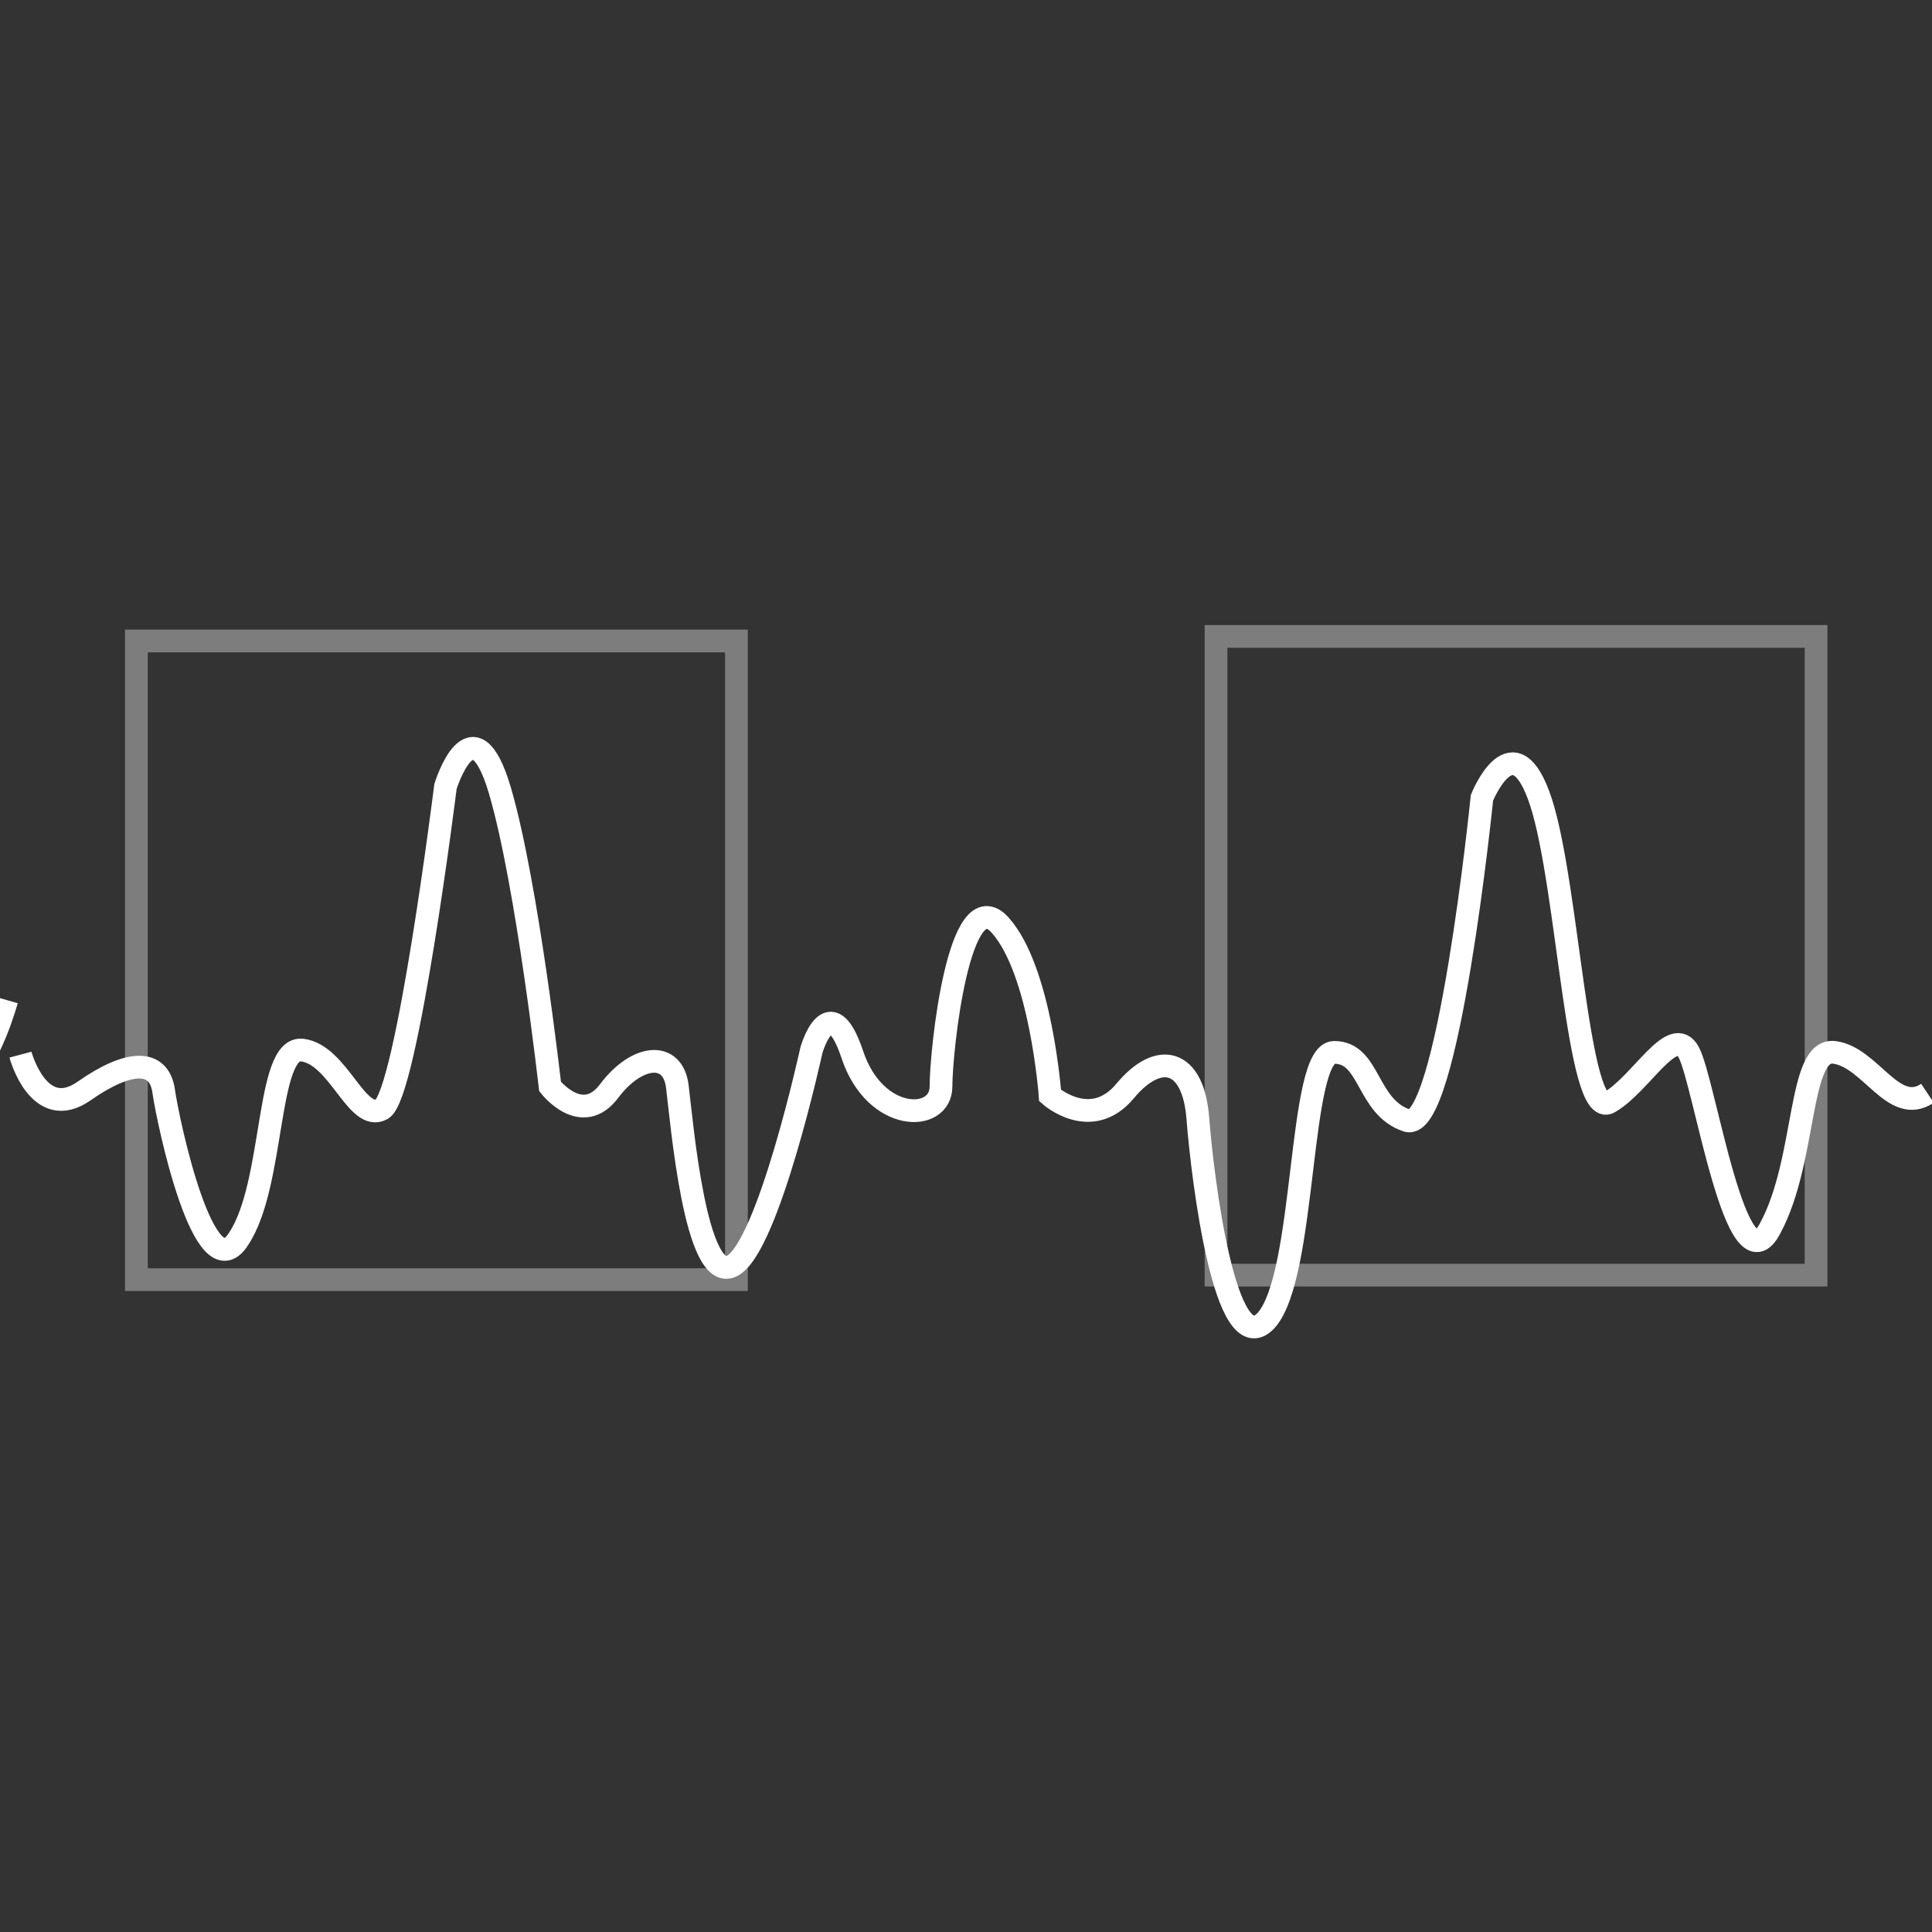
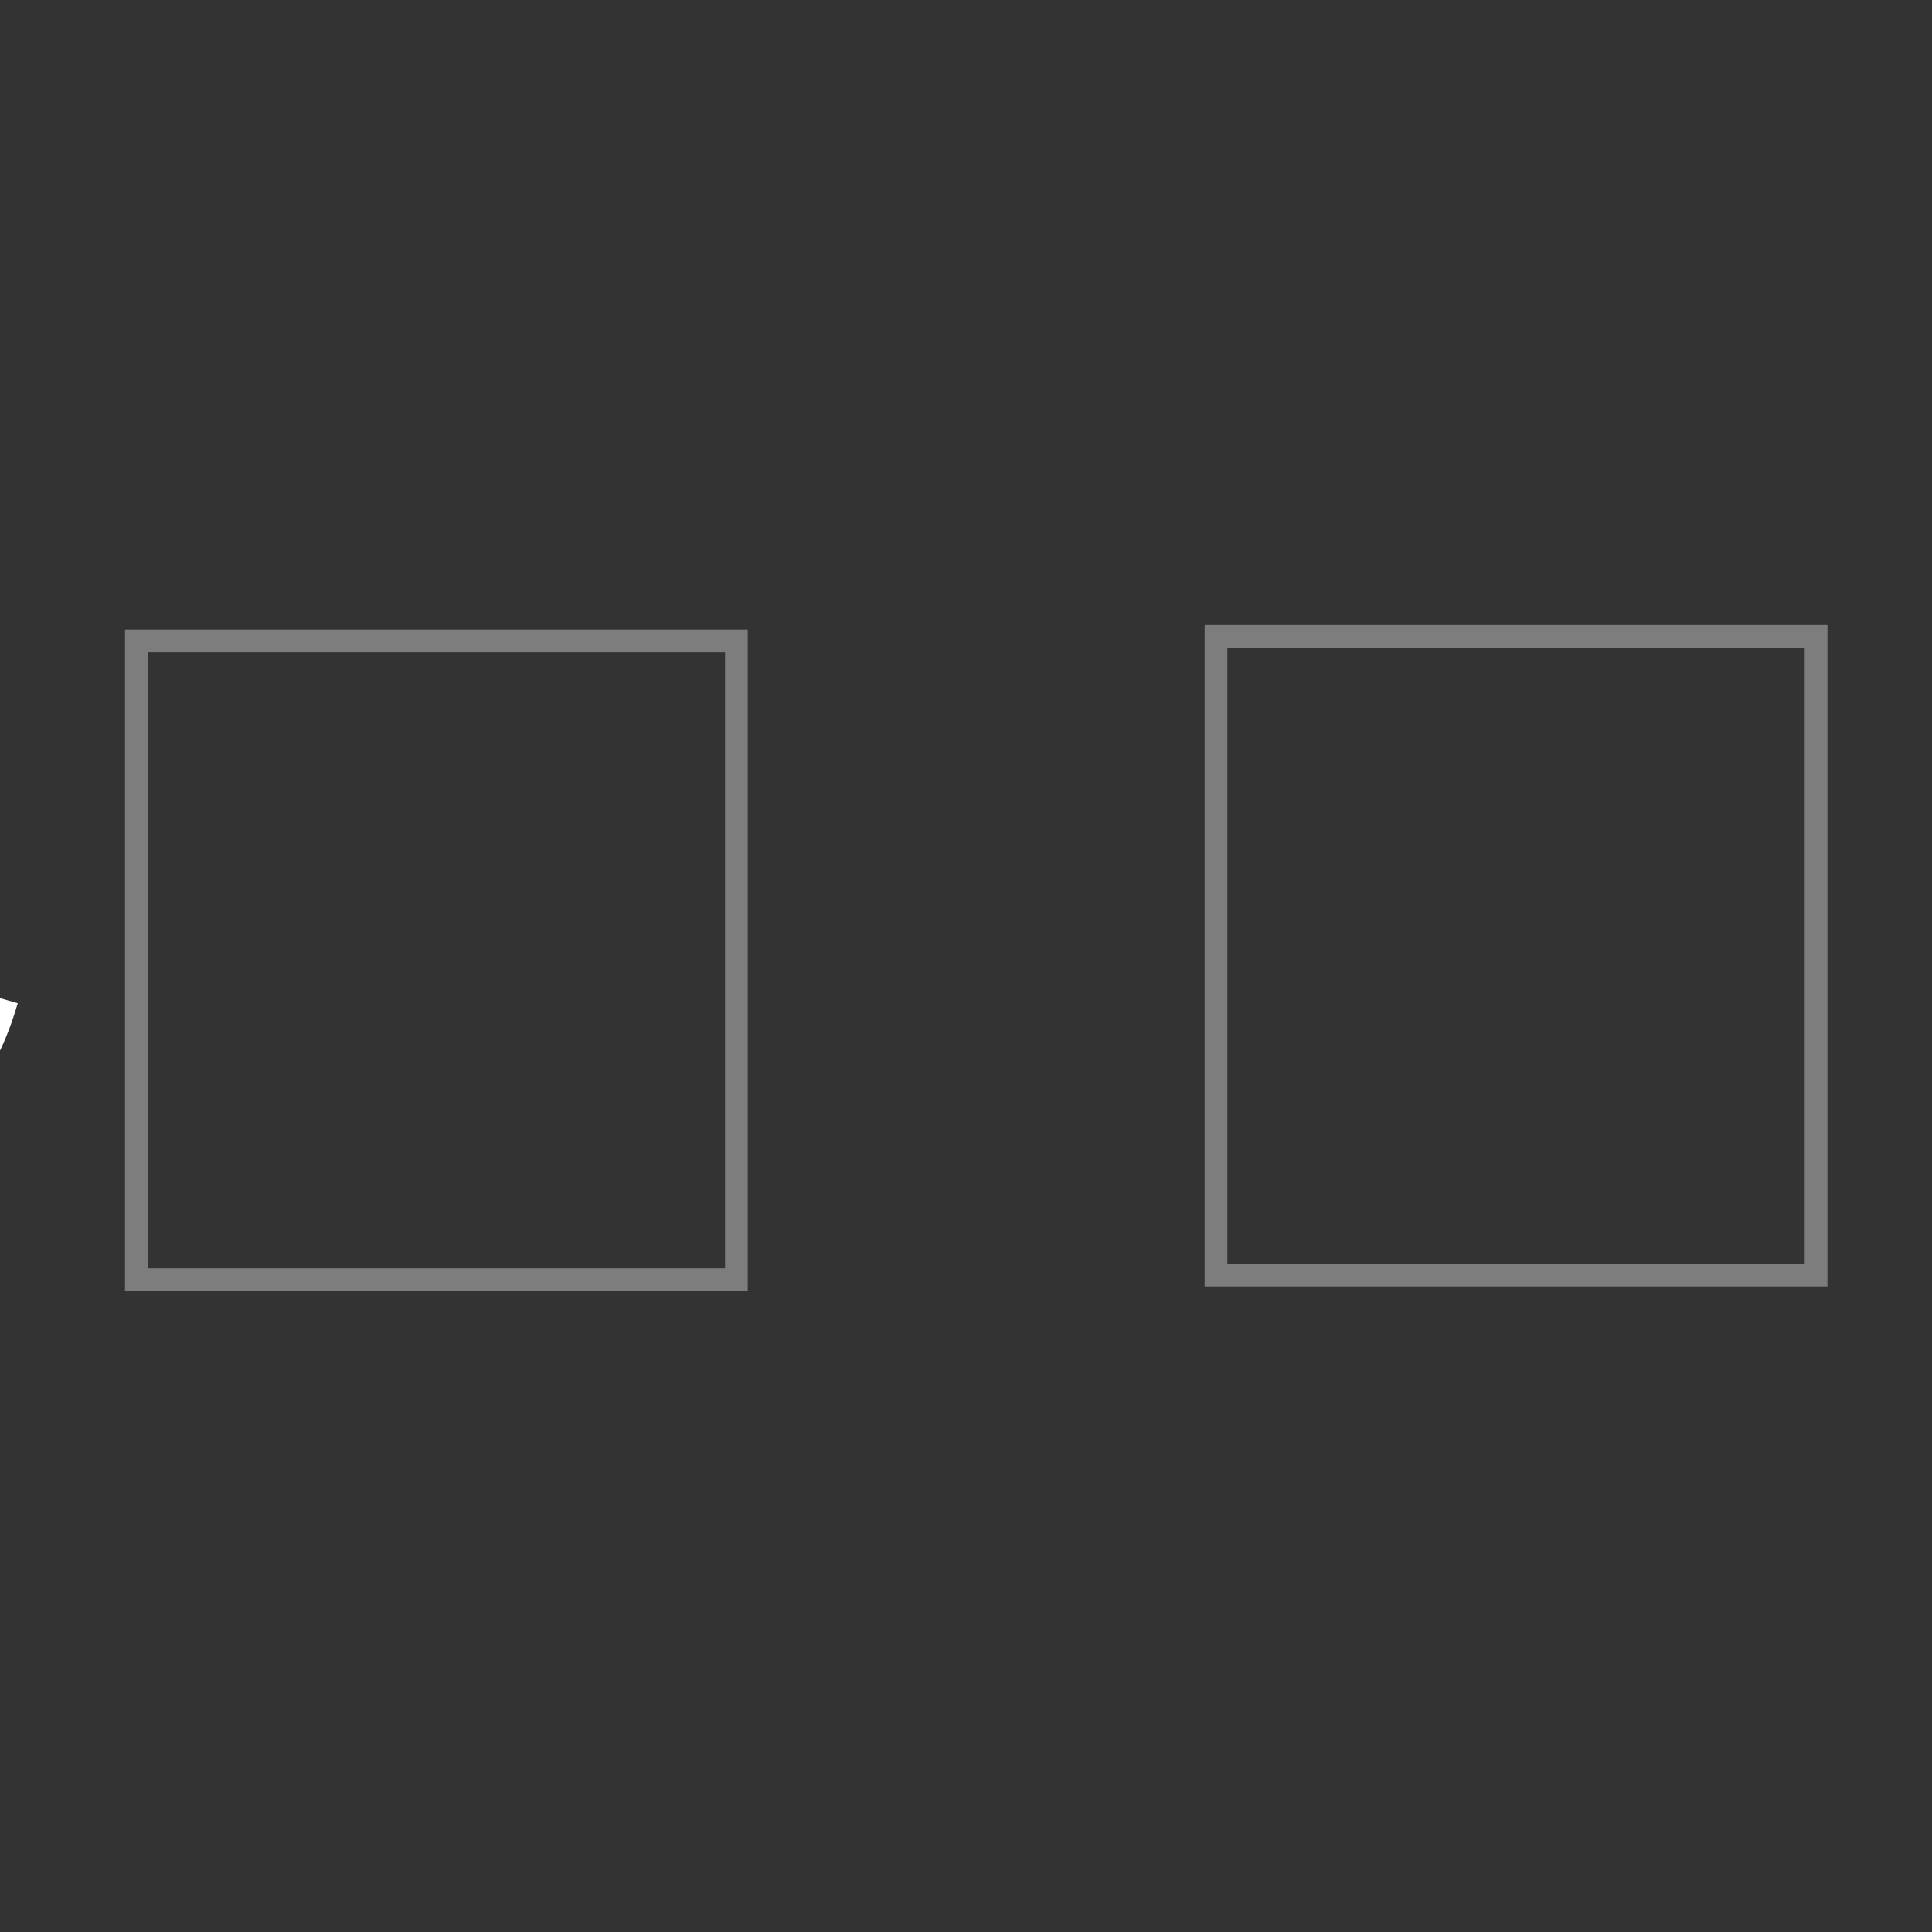
<svg xmlns="http://www.w3.org/2000/svg" version="1.1" id="圖層_1" x="0px" y="0px" viewBox="0 0 85 85" style="enable-background:new 0 0 85 85;" xml:space="preserve">
  <rect x="0" y="0" width="85" height="85" fill="#333333" stroke="none" />
  <style type="text/css">.st0{opacity:0.39;fill:none;stroke:#FFFFFF;stroke-width:0.75;stroke-miterlimit:10;}.st1{opacity:0.68;fill:none;stroke:#FFFFFF;stroke-width:0.75;stroke-miterlimit:10;}.st2{opacity:0.75;fill:none;stroke:#FFFFFF;stroke-width:0.75;stroke-miterlimit:10;}.st3{opacity:0.36;fill:none;stroke:#FFFFFF;stroke-miterlimit:10;}.st4{fill:none;stroke:#FFFFFF;stroke-miterlimit:10;}.st5{fill:none;stroke:#FFFFFF;stroke-width:0.25;stroke-miterlimit:10;}.st6{fill:none;stroke:#FFFFFF;stroke-width:0.5;stroke-miterlimit:10;}</style>
  <rect x="6" y="28.2" class="st3" width="26.4" height="28.1" />
  <rect x="53.5" y="28" class="st3" width="26.4" height="28.1" />
  <g>
-     <path class="st4" d="M0.9,46.4c0,0,0.8,3,2.8,1.6s3.3-1.4,3.5,0s1.8,8.9,3.3,6.5c1.6-2.4,1.2-8.5,2.8-8.3s2.4,3.2,3.5,2.6s2.8-14.2,2.8-14.2s1.2-3.9,2.4,0.2c1.2,4.1,2.2,13,2.2,13s1.4,1.8,2.6,0.2s2.8-1.8,3-0.2s0.8,8.7,2.4,7.9c1.6-0.8,3.5-9.5,3.5-9.5s0.8-2.8,1.8,0.2s3.9,3,3.9,1.4s0.8-9.1,2.6-7.1s2.2,7.5,2.2,7.5s1.8,1.6,3.3-0.2s3-1.4,3.2,1.2s1.2,10.8,3,8.9c1.8-2,1.4-11.8,3-11.8s1.4,2.4,3.2,3s3.3-14.2,3.3-14.2s1.4-3.5,2.6,0.2s1.6,14,3,13.2s2.8-3.5,3.5-2.2S76.4,57,77.9,54c1.6-3,1.2-7.9,2.8-7.7s2.6,2.8,4.1,1.8" />
-   </g>
+     </g>
  <path class="st4" d="M0.3,44c-0.6,2.1-2.8,7.7-5.4-0.2c0,0-0.9-3.2-3-1.7c-2.1,1.5-3.6,1.5-3.9,0c-0.2-1.5-1.9-9.7-3.6-7.1s-1.3,9.2-3,9c-1.7-0.2-2.6-3.4-3.9-2.8c-1.3,0.6-3,15.5-3,15.5s-1.3,4.3-2.6-0.2s-2.4-14.2-2.4-14.2s-1.5-1.9-2.8-0.2c-1.3,1.7-3,1.9-3.2,0.2s-0.9-9.4-2.6-8.6S-42.9,44-42.9,44s-0.9,3-1.9-0.2c-1.1-3.2-4.3-3.2-4.3-1.5s-0.9,9.9-2.8,7.7c-1.9-2.1-2.4-8.2-2.4-8.2s-1.9-1.7-3.6,0.2c-1.7,1.9-3.2,1.5-3.4-1.3c-0.2-2.8-1.3-11.8-3.2-9.7C-66.5,33.2-66,44-67.8,44s-1.5-2.6-3.4-3.2c-1.9-0.6-3.6,15.5-3.6,15.5s-1.5,3.9-2.8-0.2s-1.7-15.3-3.2-14.4s-3,3.9-3.9,2.4c-0.9-1.5-2.6-11.8-4.3-8.6c-1.7,3.2-1.3,8.6-3,8.4c-1.7-0.2-2.8-3-4.5-1.9" />
</svg>